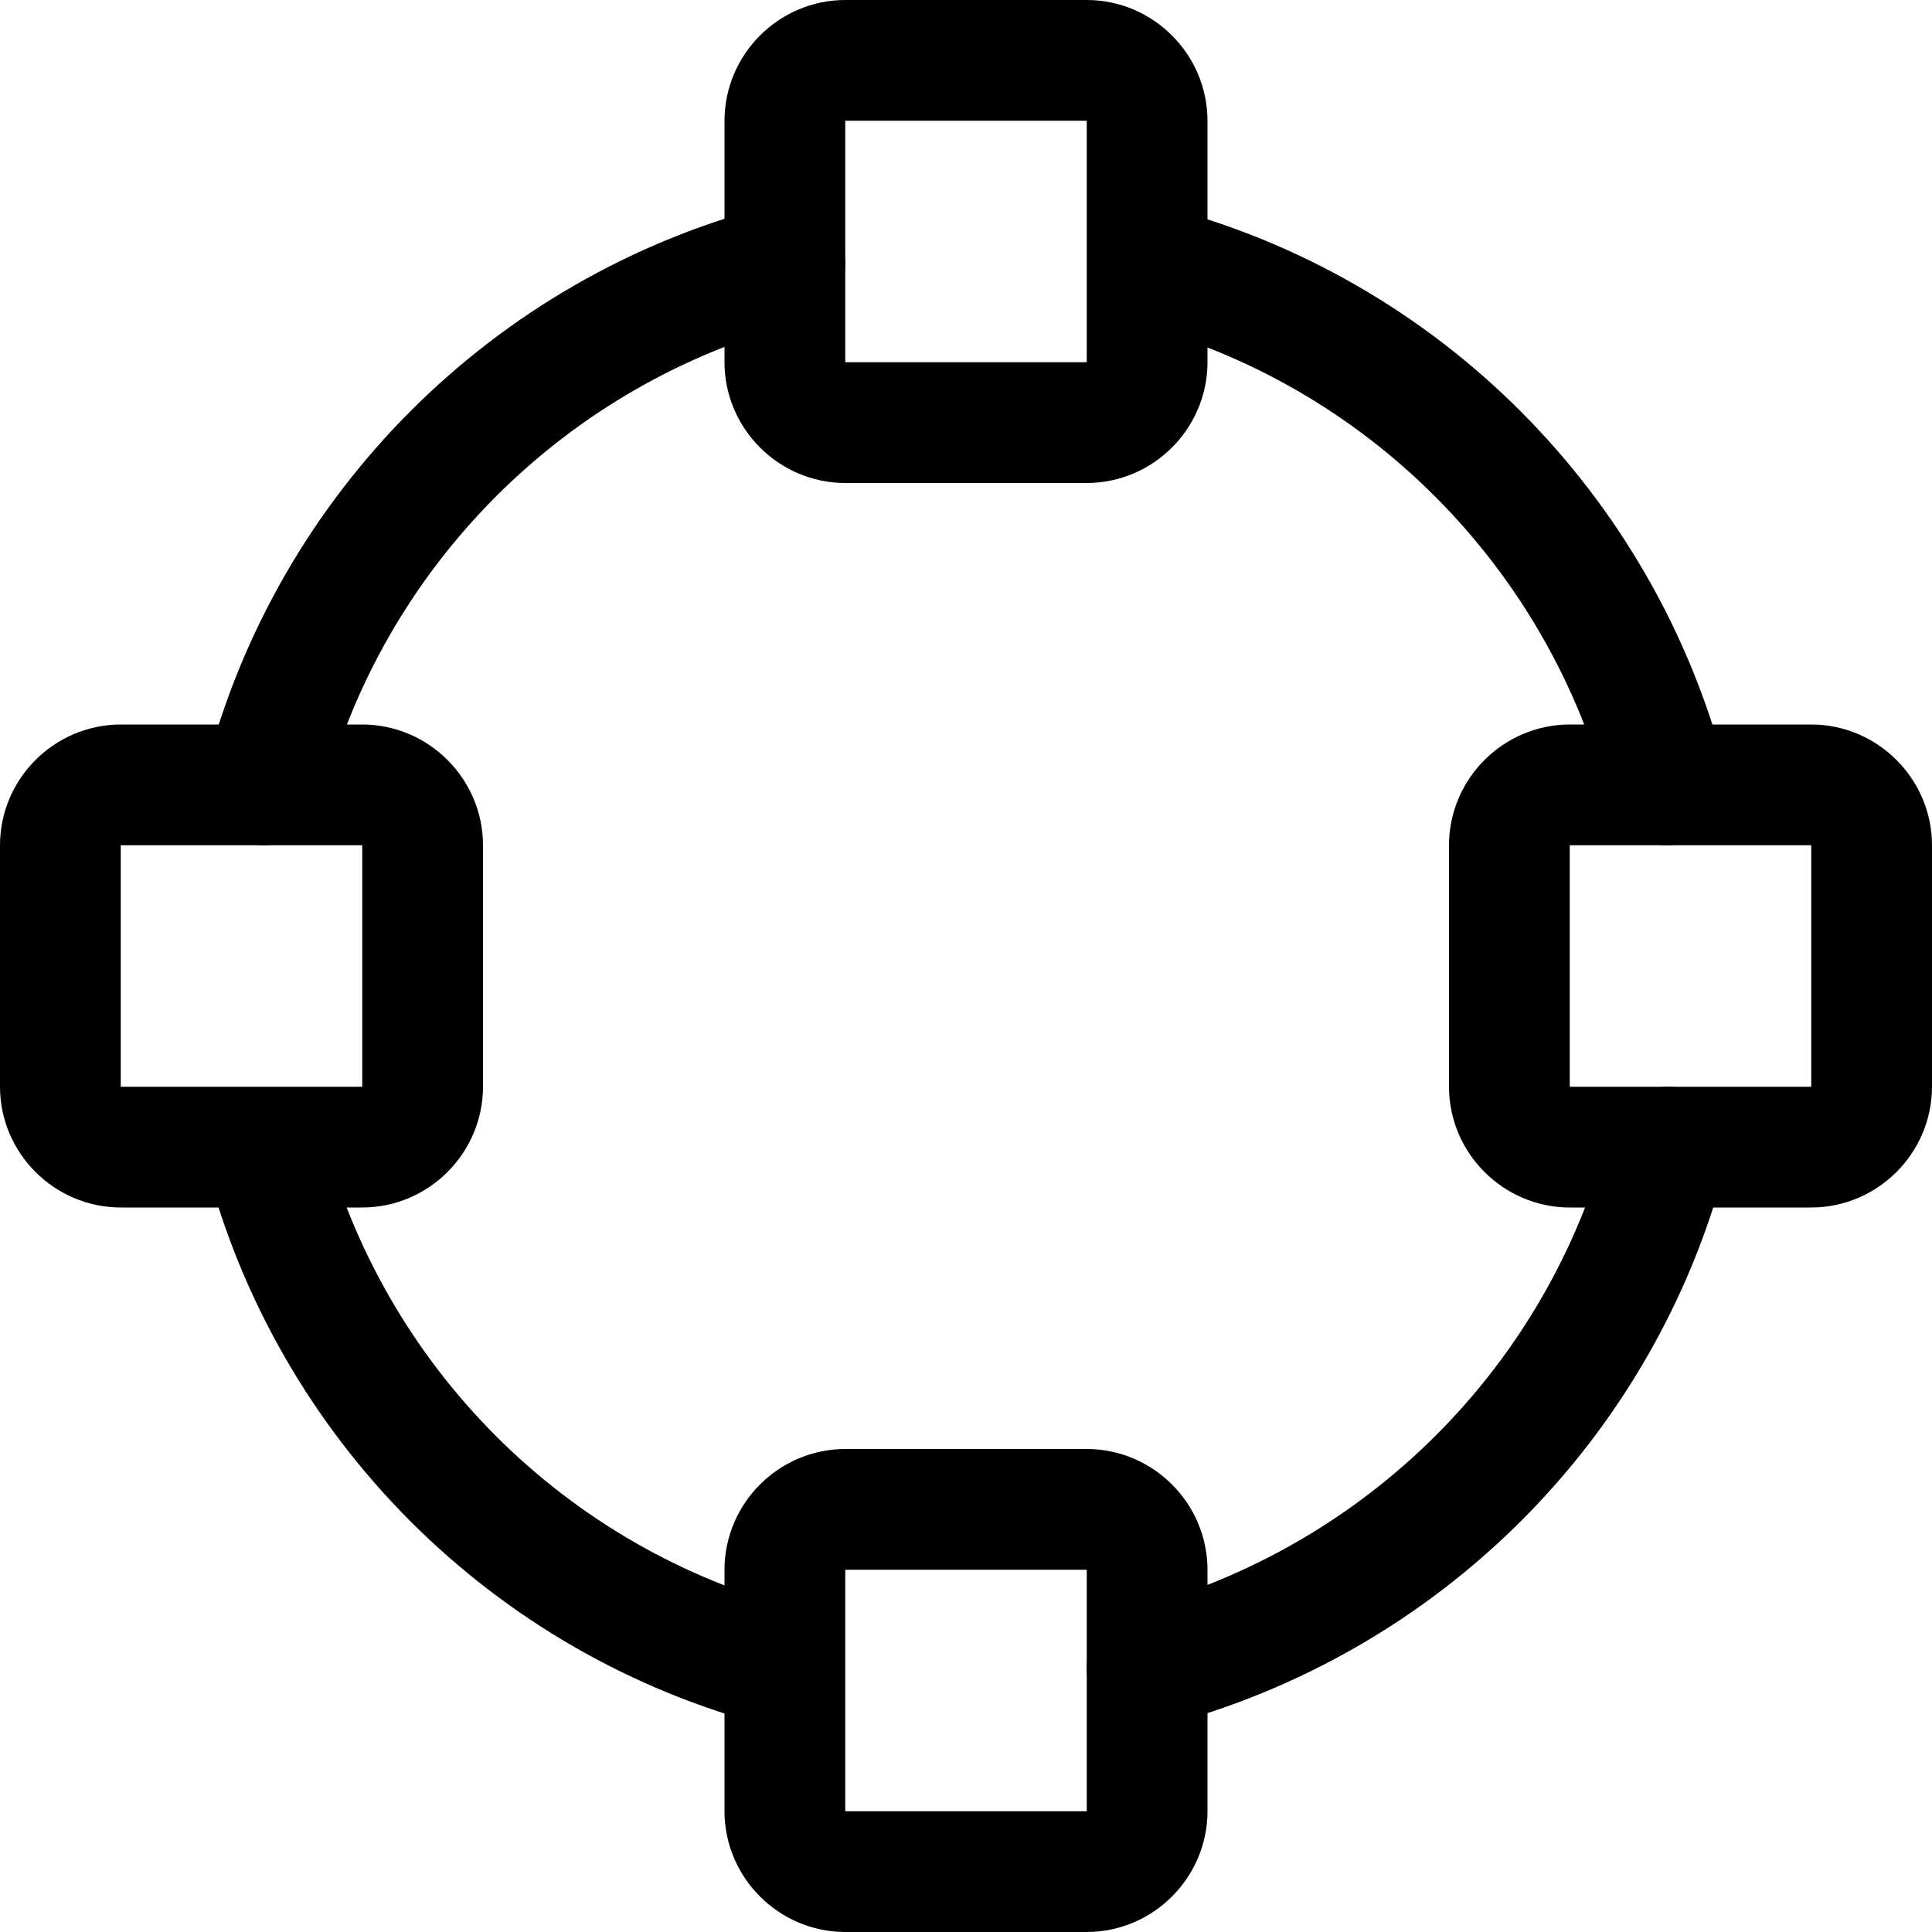
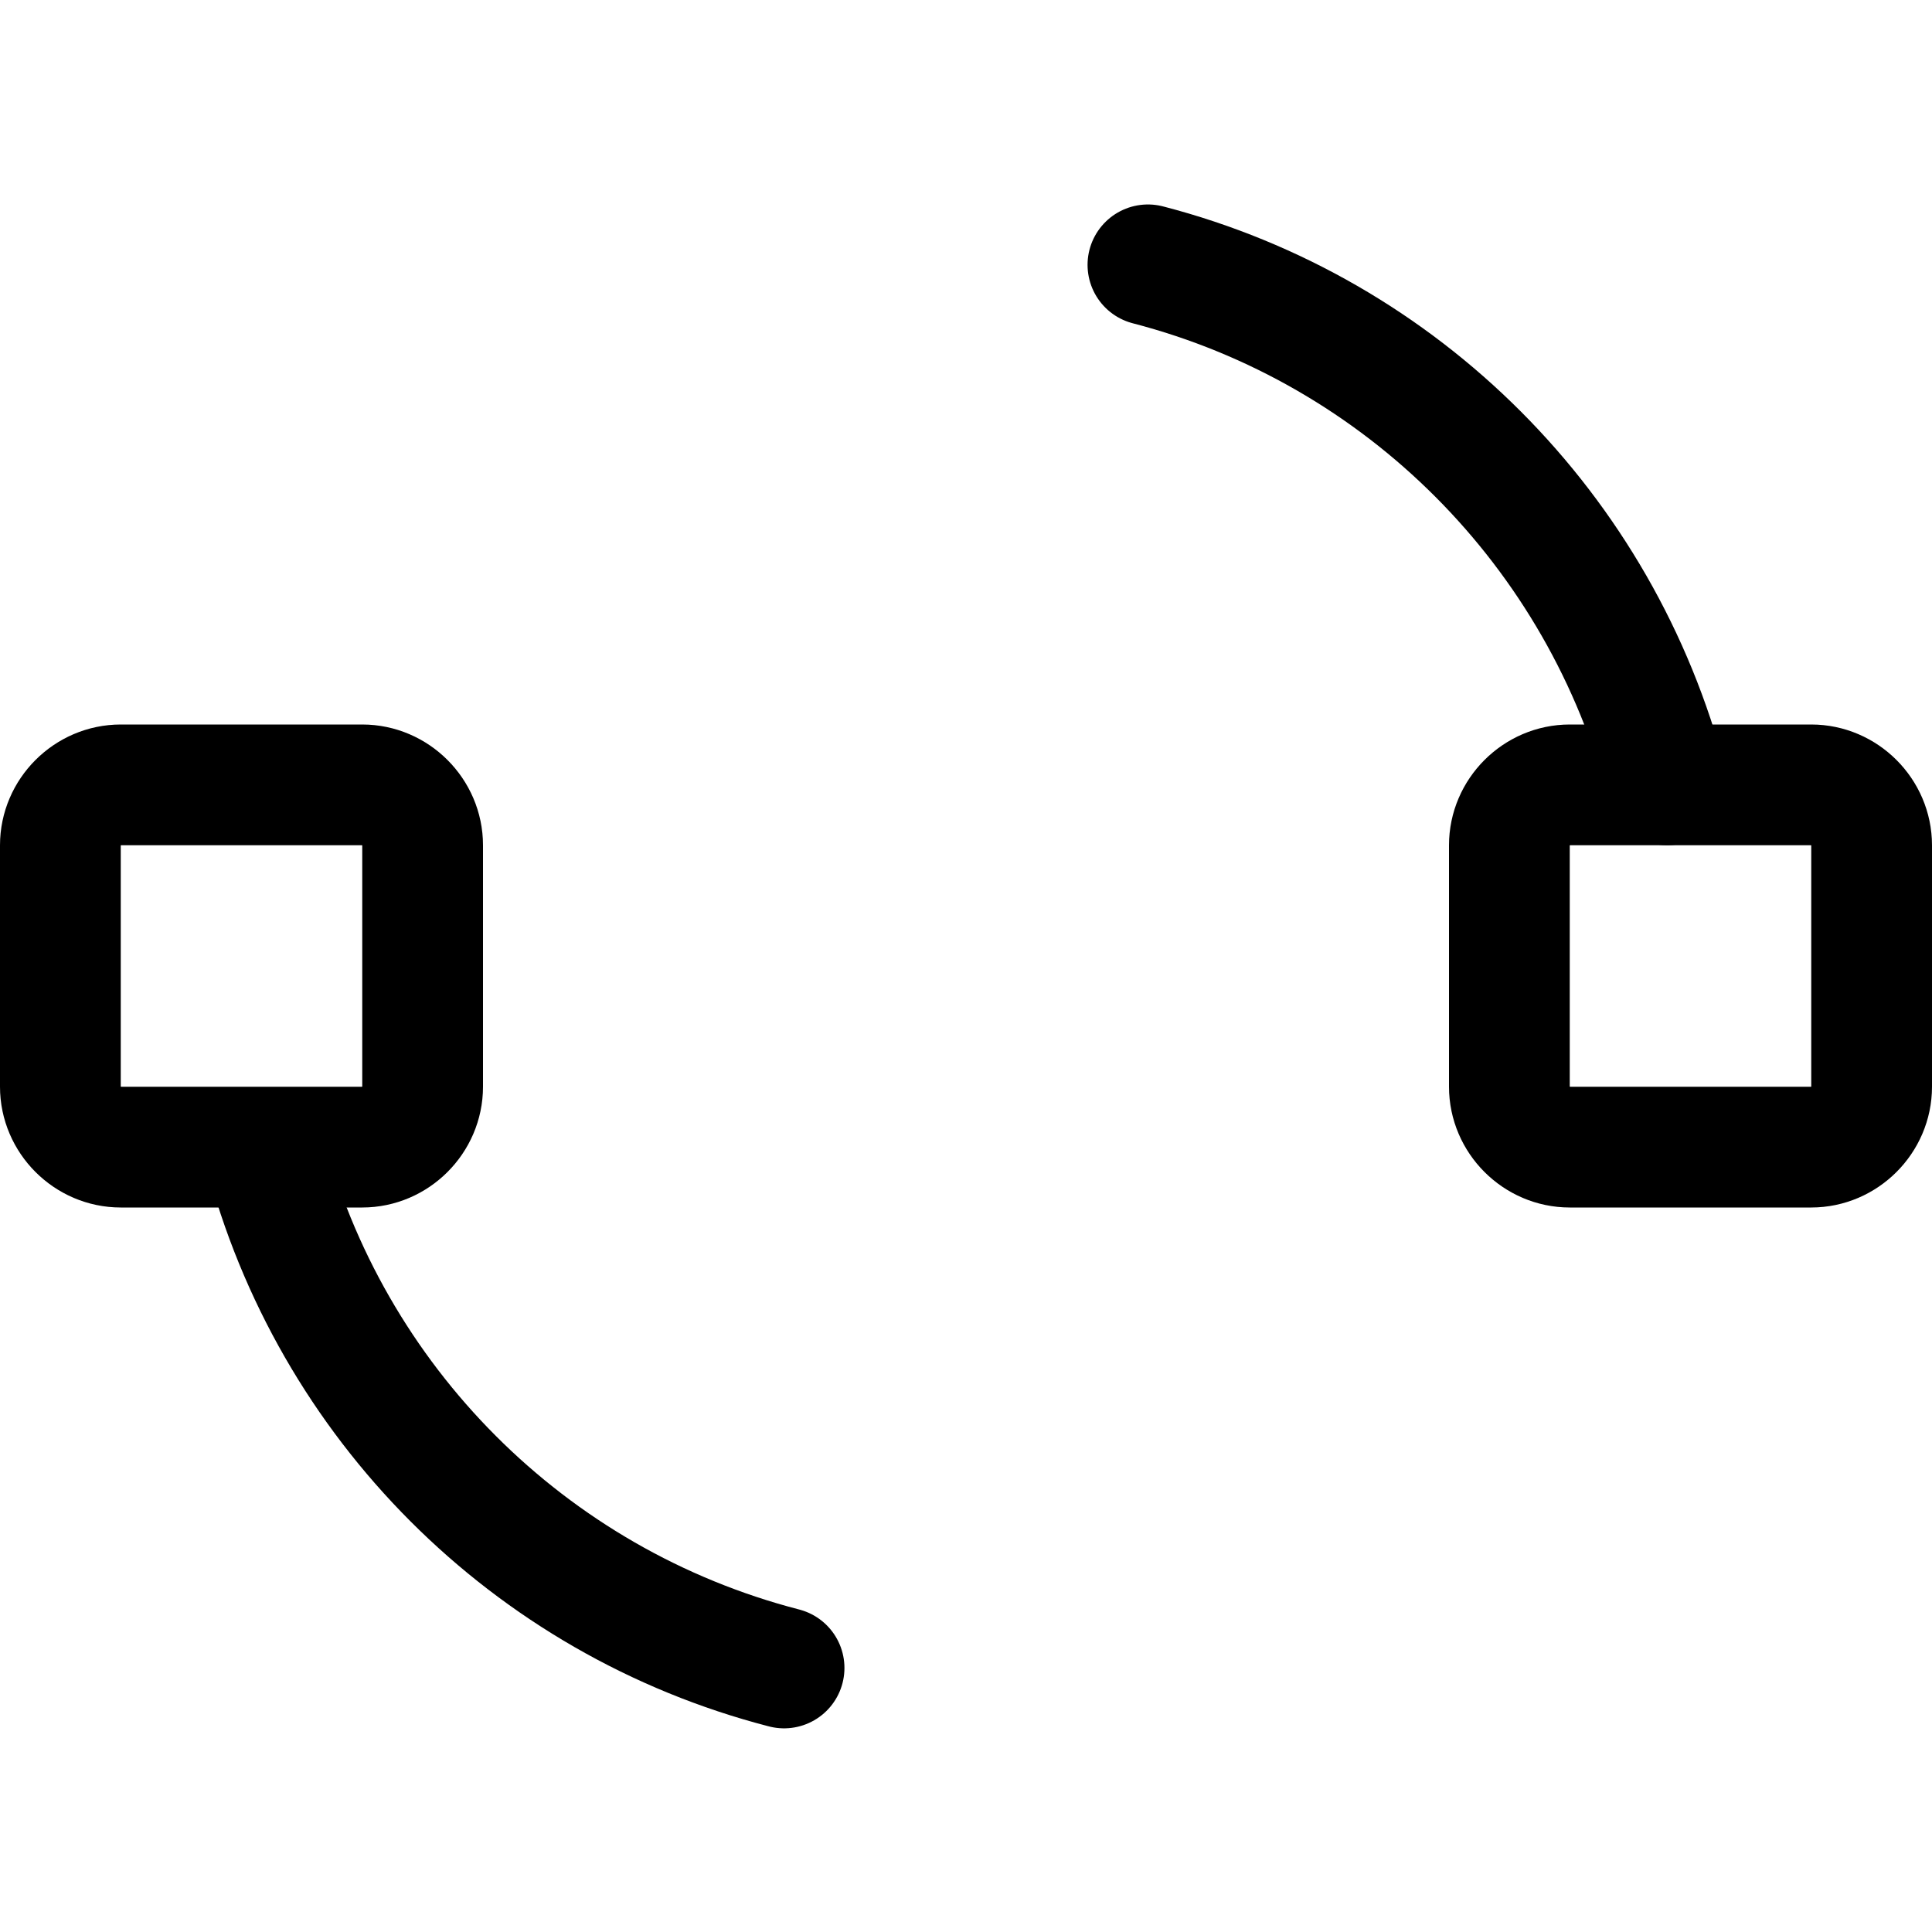
<svg xmlns="http://www.w3.org/2000/svg" id="Layer_1" data-name="Layer 1" viewBox="0 0 24 24">
  <defs>
    <style>
      .cls-1 {
        fill: none;
        stroke: #000;
        stroke-linecap: round;
        stroke-linejoin: round;
        stroke-width: 1.5px;
      }
    </style>
  </defs>
  <g id="Design_Vectors_vectors-anchor-circle" data-name="Design / Vectors / vectors-anchor-circle">
    <g id="Group_37" data-name="Group 37">
      <g id="vectors-anchor-circle">
-         <path id="Rectangle-path_13" data-name="Rectangle-path 13" class="cls-1" d="m9.75,1.5c0-.41.34-.75.75-.75h3c.41,0,.75.34.75.75v3c0,.41-.34.75-.75.75h-3c-.41,0-.75-.34-.75-.75V1.5Z" />
-         <path id="Rectangle-path_14" data-name="Rectangle-path 14" class="cls-1" d="m9.75,19.5c0-.41.34-.75.75-.75h3c.41,0,.75.34.75.75v3c0,.41-.34.75-.75.75h-3c-.41,0-.75-.34-.75-.75v-3Z" />
        <path id="Rectangle-path_15" data-name="Rectangle-path 15" class="cls-1" d="m18.75,10.5c0-.41.34-.75.75-.75h3c.41,0,.75.34.75.75v3c0,.41-.34.75-.75.75h-3c-.41,0-.75-.34-.75-.75v-3Z" />
        <path id="Rectangle-path_16" data-name="Rectangle-path 16" class="cls-1" d="m.75,10.5c0-.41.34-.75.75-.75h3c.41,0,.75.34.75.75v3c0,.41-.34.75-.75.75H1.5c-.41,0-.75-.34-.75-.75v-3Z" />
-         <path id="Shape_171" data-name="Shape 171" class="cls-1" d="m3.28,9.75c.82-3.17,3.3-5.65,6.47-6.47" />
        <path id="Shape_172" data-name="Shape 172" class="cls-1" d="m9.74,20.72c-3.17-.82-5.64-3.3-6.46-6.46" />
-         <path id="Shape_173" data-name="Shape 173" class="cls-1" d="m20.72,14.25c-.82,3.17-3.3,5.64-6.47,6.47" />
        <path id="Shape_174" data-name="Shape 174" class="cls-1" d="m14.26,3.29c3.16.82,5.63,3.3,6.45,6.46" />
      </g>
    </g>
  </g>
</svg>